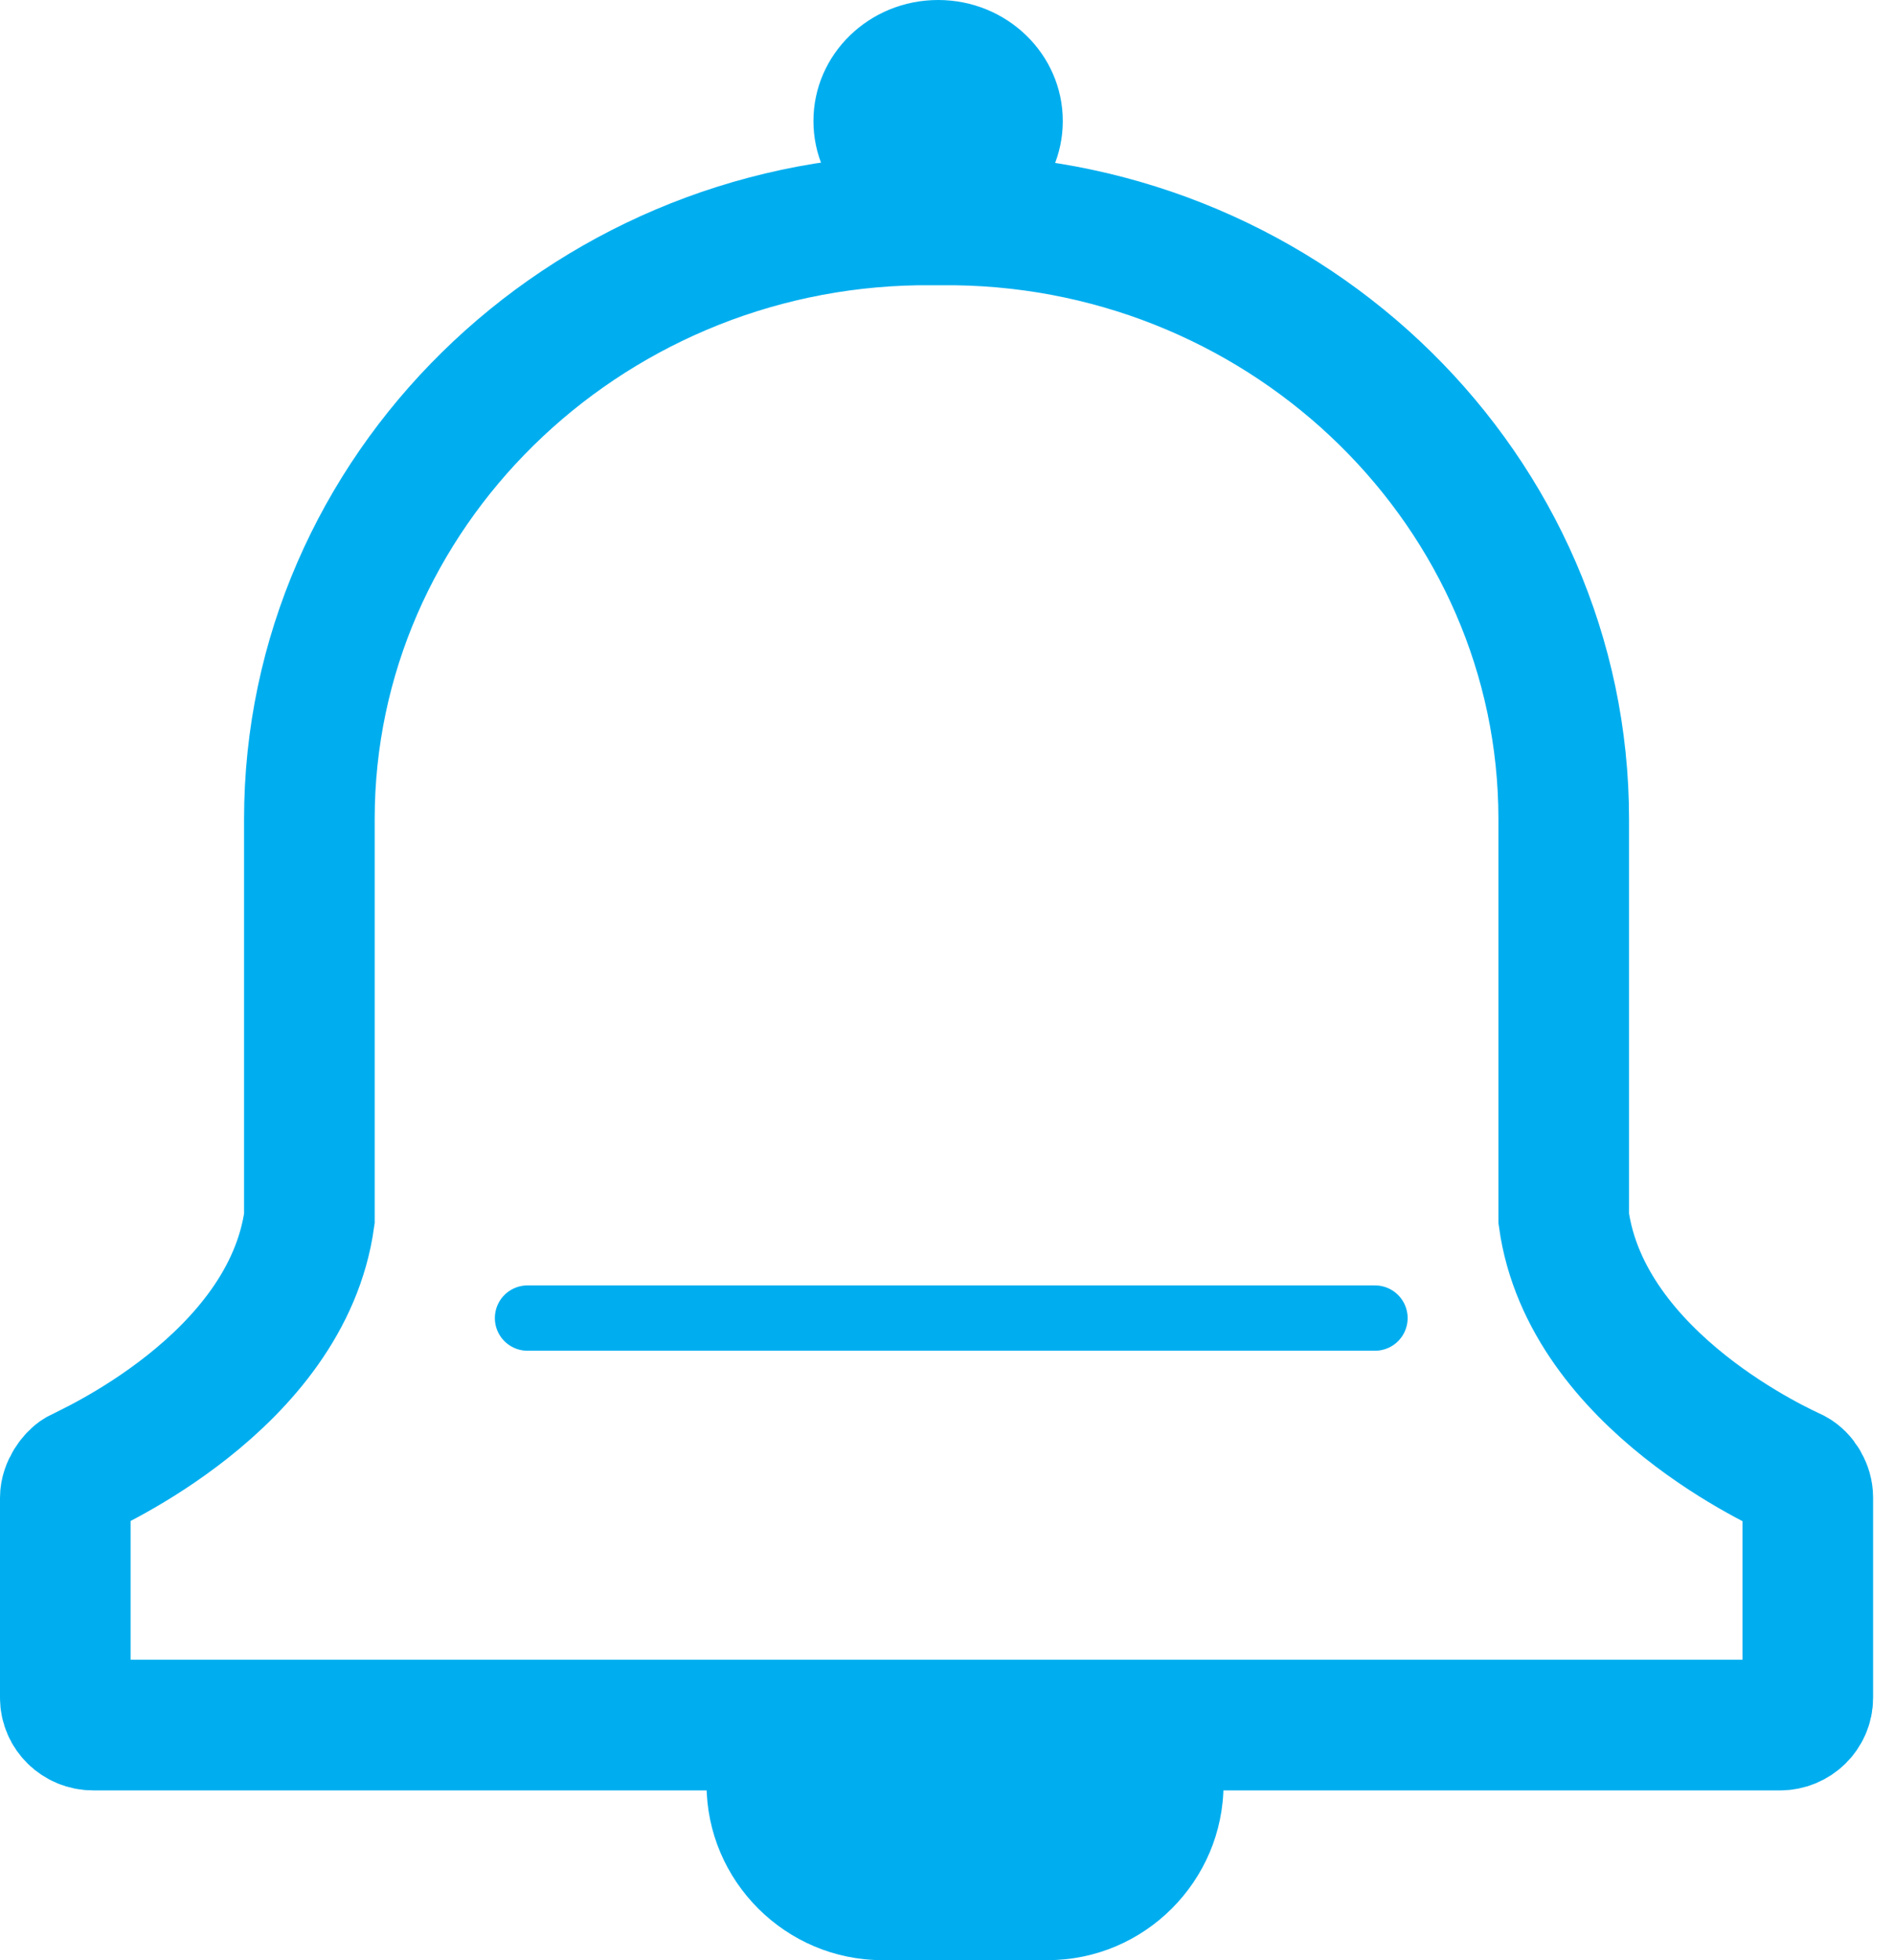
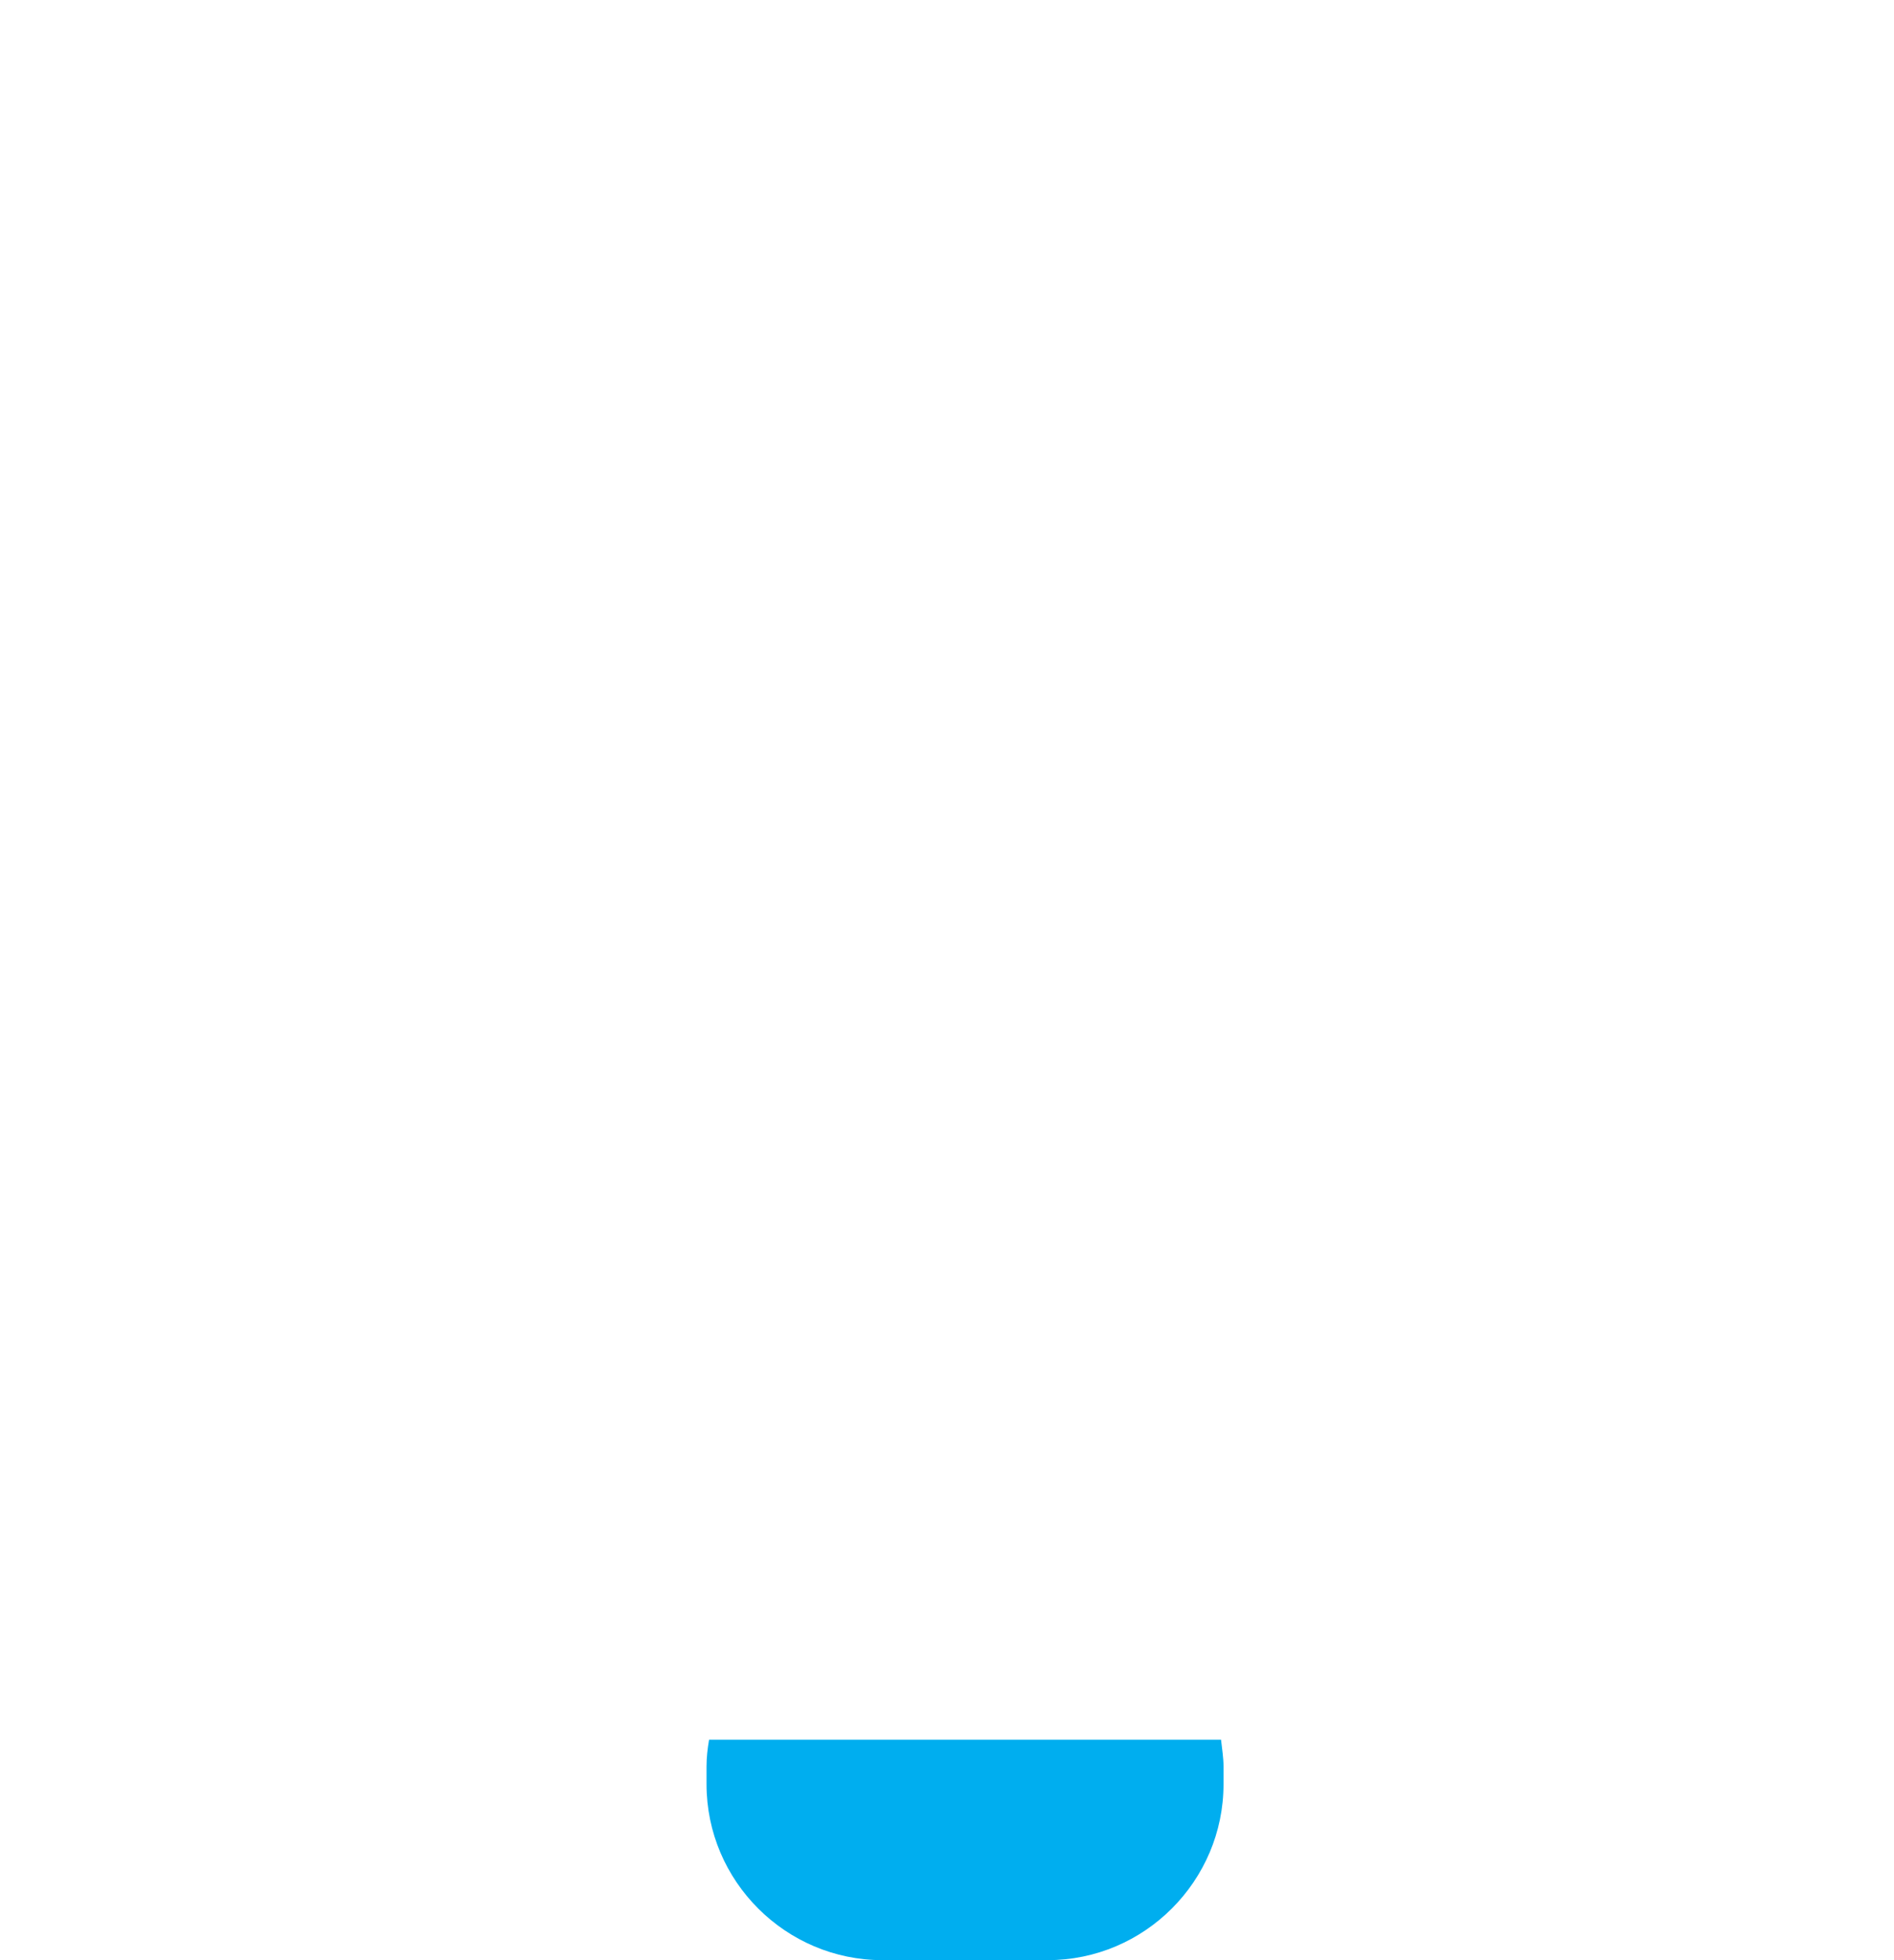
<svg xmlns="http://www.w3.org/2000/svg" width="29" height="30" viewBox="0 0 29 30" fill="none">
  <path d="M10.857 26.626C10.834 26.758 10.818 26.897 10.818 27.036V27.307C10.818 28.793 12.033 30 13.511 30H16.041C17.527 30 18.734 28.785 18.734 27.307V27.036C18.734 26.897 18.711 26.766 18.696 26.626H10.857Z" fill="#00AEEF" />
-   <path d="M14.364 3.705C15.418 3.705 16.273 2.876 16.273 1.853C16.273 0.829 15.418 0 14.364 0C13.309 0 12.455 0.829 12.455 1.853C12.455 2.876 13.309 3.705 14.364 3.705Z" fill="#00AEEF" />
-   <path d="M27.471 22.556C27.363 22.502 24.291 21.163 23.943 18.648V12.536C23.943 7.529 19.765 3.436 14.634 3.366H14.51H14.046C8.916 3.443 4.737 7.537 4.737 12.536V18.648C4.389 21.163 1.302 22.502 1.209 22.556C1.116 22.61 1 22.773 1 22.92V25.984C1 26.216 1.193 26.402 1.426 26.402H27.255C27.487 26.402 27.68 26.216 27.68 25.984V22.92C27.68 22.773 27.588 22.618 27.471 22.556V22.556Z" stroke="#00AEEF" stroke-width="2" stroke-miterlimit="10" />
-   <path d="M8.077 20.173H21.053" stroke="#00AEEF" stroke-miterlimit="10" stroke-linecap="round" />
</svg>